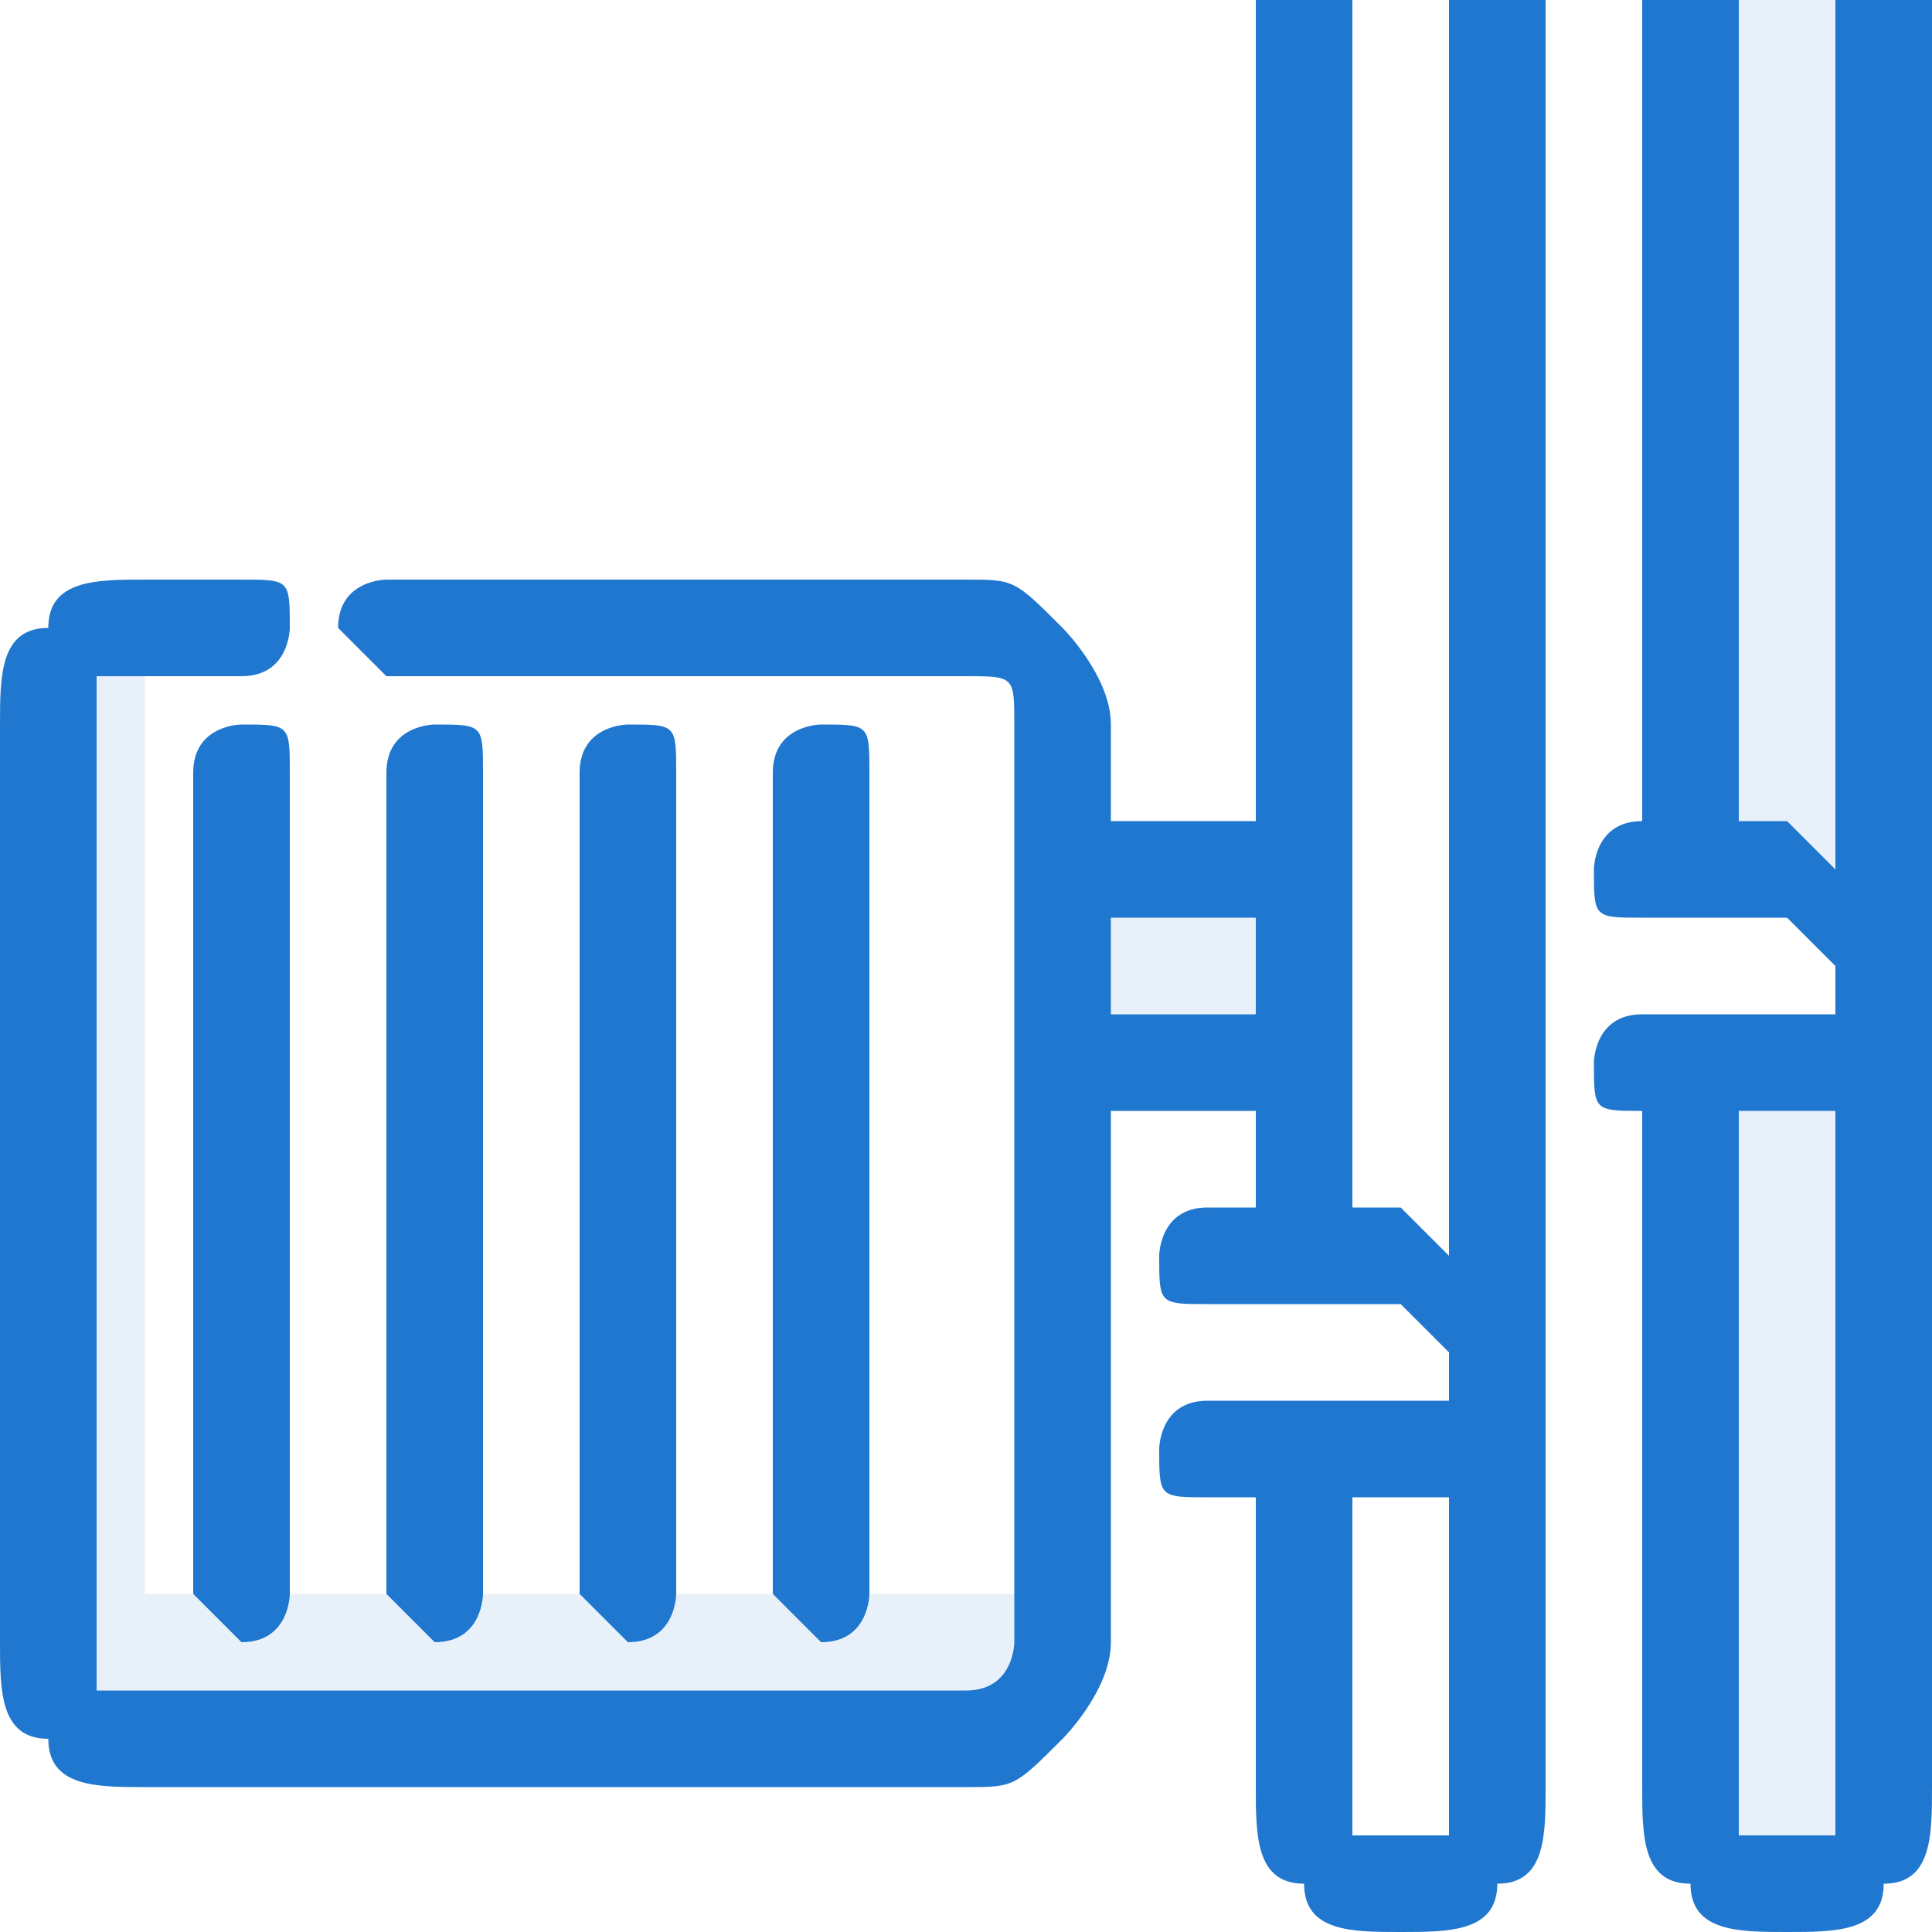
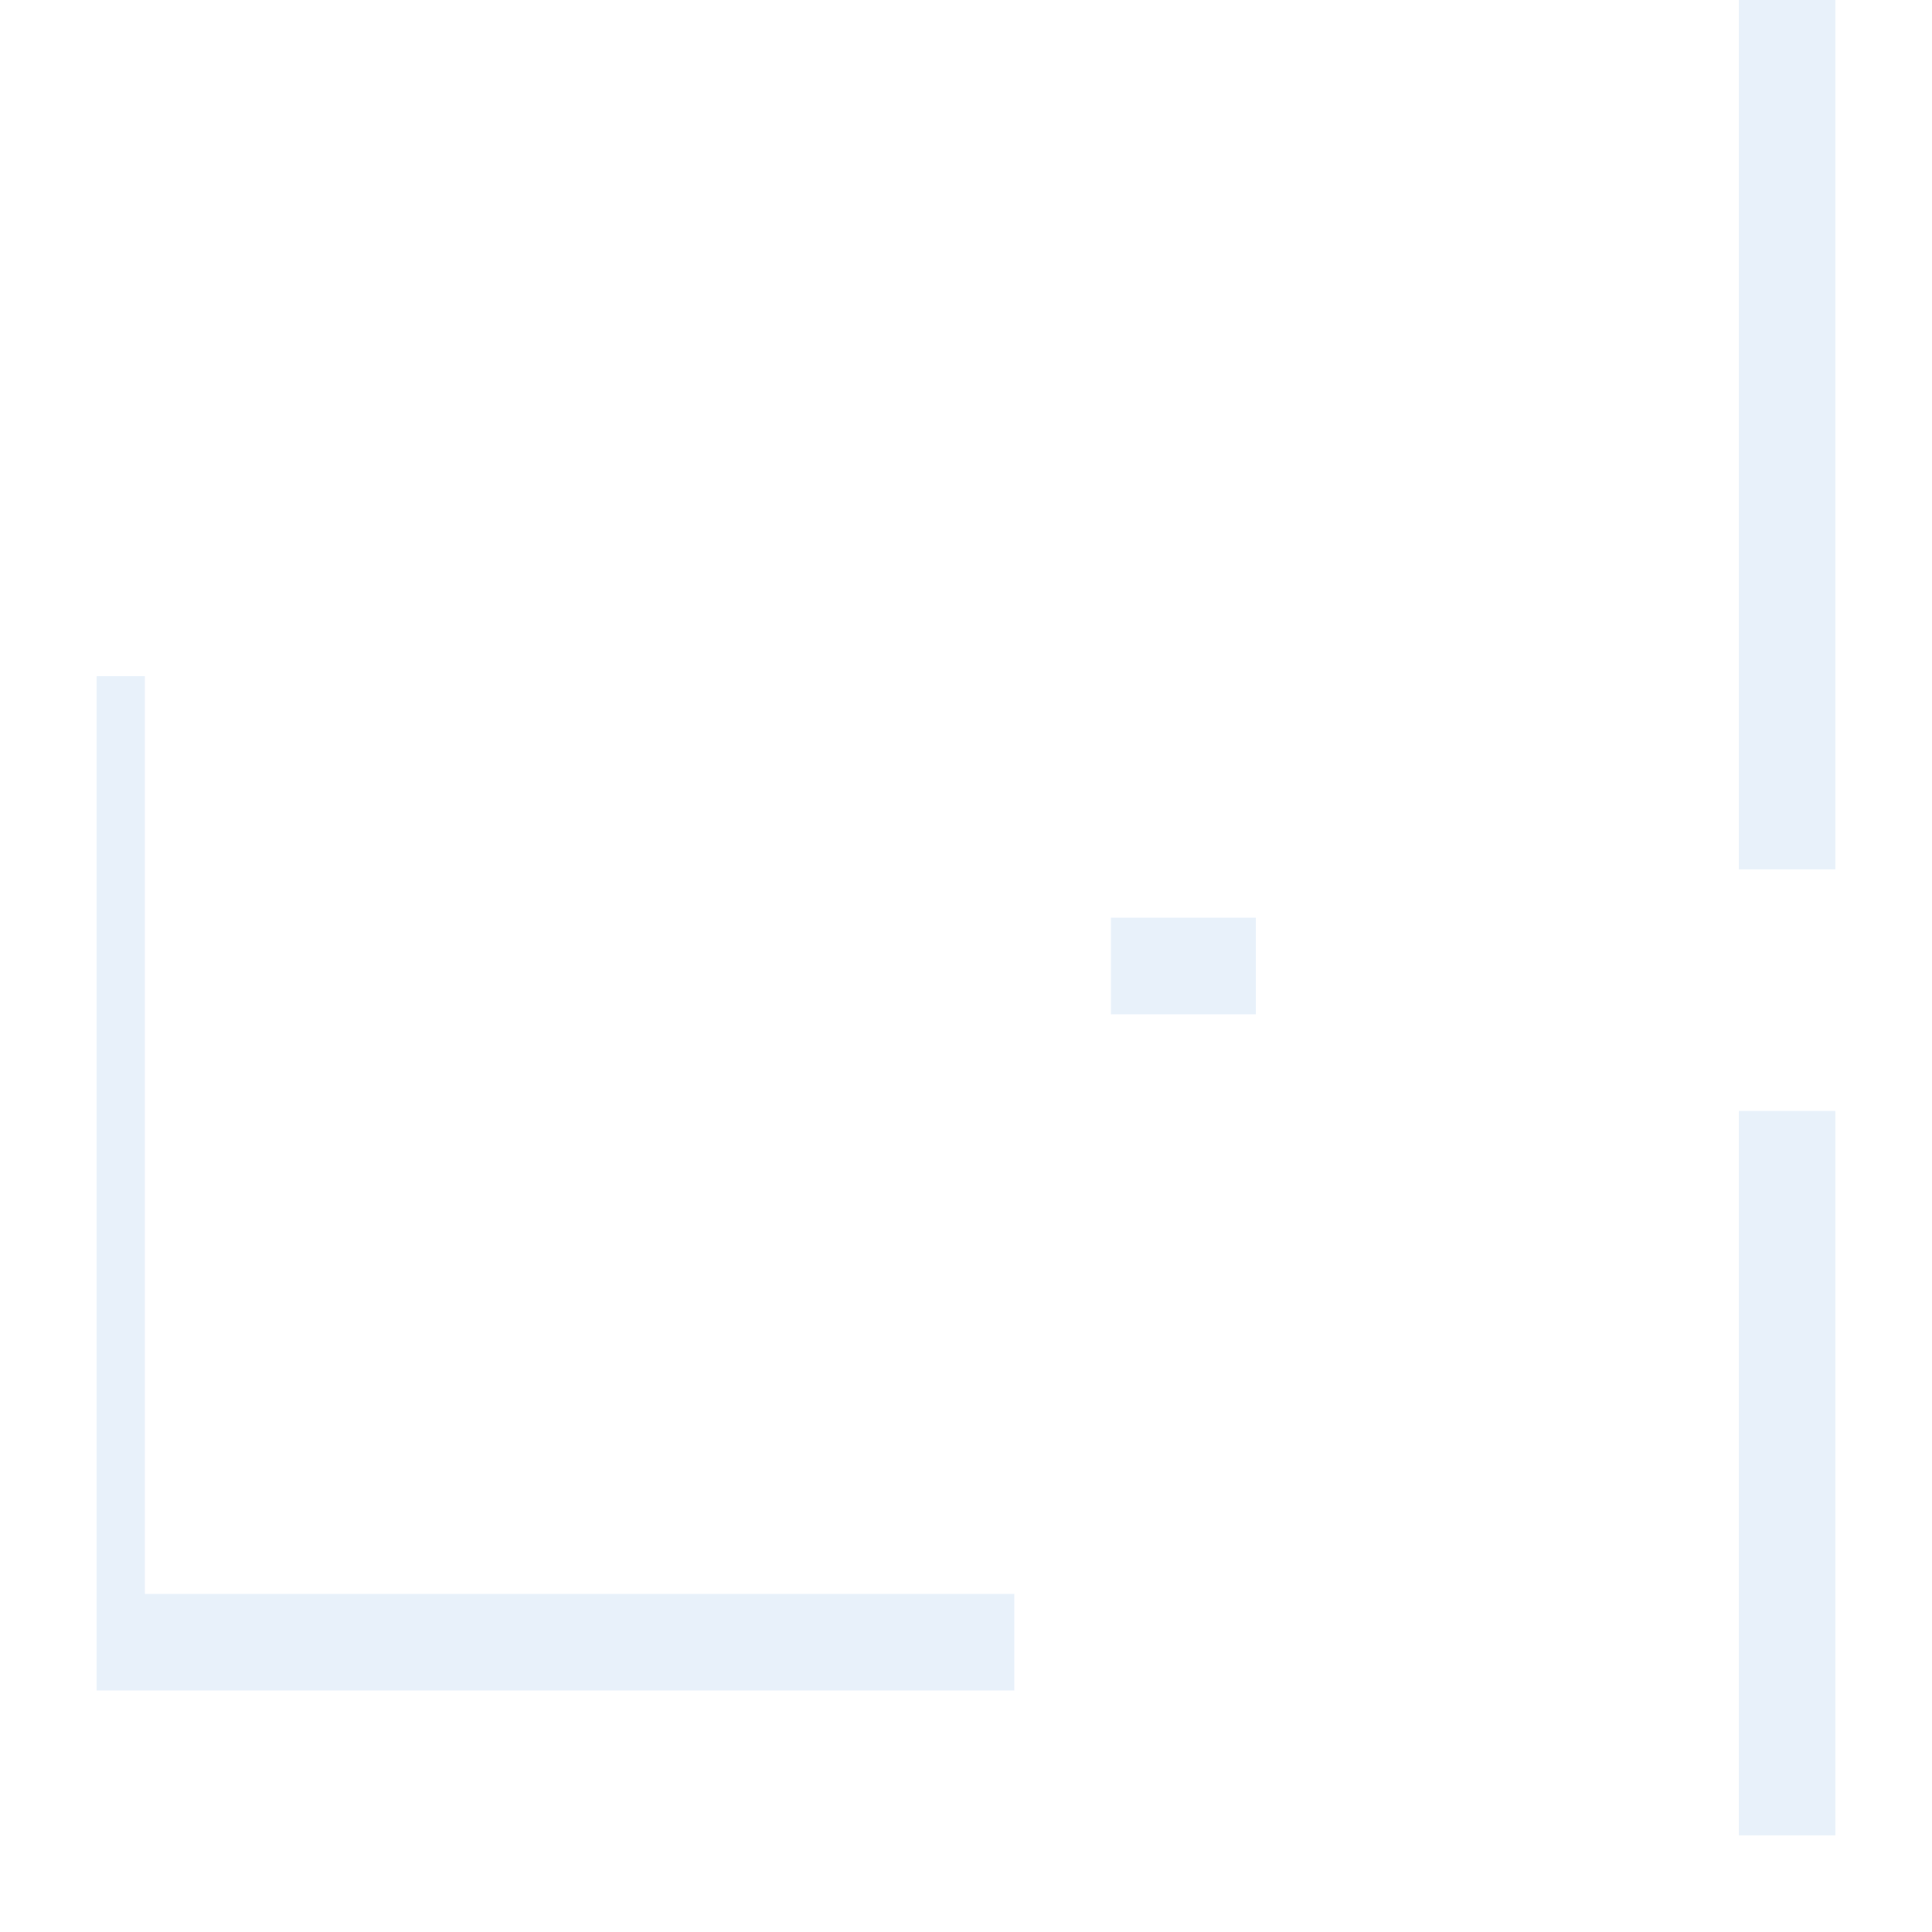
<svg xmlns="http://www.w3.org/2000/svg" xml:space="preserve" width="40px" height="40px" version="1.1" style="shape-rendering:geometricPrecision; text-rendering:geometricPrecision; image-rendering:optimizeQuality; fill-rule:evenodd; clip-rule:evenodd" viewBox="0 0 40 40">
  <defs>
    <style type="text/css">
   
    .fil1 {fill:#2077CF;fill-rule:nonzero}
    .fil0 {fill:#2077CF;fill-opacity:0.102}
   
  </style>
  </defs>
  <g id="Слой_x0020_1">
    <path class="fil0" d="M36 23l2 0 0 15 -2 0 0 -15zm-33 10l18 0 0 2 -19 0 0 0 0 -2 0 -19 1 0 0 19zm20 -14l3 0 0 2 -3 0 0 -2zm13 -19l2 0 0 18 -2 0 0 -18z" />
  </g>
  <g id="Слой_x0020_2">
-     <path class="fil1" d="M36 0l0 17 1 0c0,0 1,1 1,1l0 -18 2 0 0 37c0,1 0,2 -1,2 0,1 -1,1 -2,1 -1,0 -2,0 -2,-1 -1,0 -1,-1 -1,-2l0 -14 0 0c-1,0 -1,0 -1,-1 0,0 0,-1 1,-1l3 0c0,0 1,0 1,0 0,0 0,0 0,0l0 0 0 -1c0,0 0,0 0,0 0,0 -1,-1 -1,-1l-3 0c-1,0 -1,0 -1,-1 0,0 0,-1 1,-1l0 0 0 -17 2 0zm-20 16c0,-1 1,-1 1,-1 1,0 1,0 1,1l0 17c0,0 0,1 -1,1 0,0 -1,-1 -1,-1l0 -17zm-4 0c0,-1 1,-1 1,-1 1,0 1,0 1,1l0 17c0,0 0,1 -1,1 0,0 -1,-1 -1,-1l0 -17zm-4 0c0,-1 1,-1 1,-1 1,0 1,0 1,1l0 17c0,0 0,1 -1,1 0,0 -1,-1 -1,-1l0 -17zm-4 0c0,-1 1,-1 1,-1 1,0 1,0 1,1l0 17c0,0 0,1 -1,1 0,0 -1,-1 -1,-1l0 -17zm22 3l-3 0 0 2 3 0 0 -2zm-3 -2l3 0 0 -17 2 0 0 25 1 0c0,0 1,1 1,1l0 -26 2 0 0 37c0,1 0,2 -1,2 0,1 -1,1 -2,1 -1,0 -2,0 -2,-1 -1,0 -1,-1 -1,-2l0 -6 -1 0c-1,0 -1,0 -1,-1 0,0 0,-1 1,-1l4 0c0,0 1,0 1,0 0,0 0,0 0,0l0 0 0 -1 0 0c0,0 0,0 0,0 0,0 -1,-1 -1,-1l-4 0c-1,0 -1,0 -1,-1 0,0 0,-1 1,-1l1 0 0 -2 -3 0 0 11c0,1 -1,2 -1,2 -1,1 -1,1 -2,1l-17 0c-1,0 -2,0 -2,-1 -1,0 -1,-1 -1,-2l0 -19c0,-1 0,-2 1,-2 0,-1 1,-1 2,-1l2 0c1,0 1,0 1,1 0,0 0,1 -1,1l-2 0c0,0 -1,0 -1,0 0,0 0,0 0,1l0 19c0,0 0,1 0,1 0,0 1,0 1,0l17 0c0,0 0,0 0,0 1,0 1,-1 1,-1l0 -19c0,-1 0,-1 -1,-1 0,0 0,0 0,0l-12 0c0,0 -1,-1 -1,-1 0,-1 1,-1 1,-1l12 0c1,0 1,0 2,1 0,0 1,1 1,2l0 2zm15 6c0,0 -1,0 -1,0l-1 0 0 14c0,0 0,1 0,1 0,0 1,0 1,0 0,0 1,0 1,0 0,0 0,-1 0,-1l0 -14zm-8 8c0,0 -1,0 -1,0l-1 0 0 6c0,0 0,1 0,1 0,0 1,0 1,0 0,0 1,0 1,0 0,0 0,-1 0,-1l0 -6z" />
-   </g>
+     </g>
</svg>